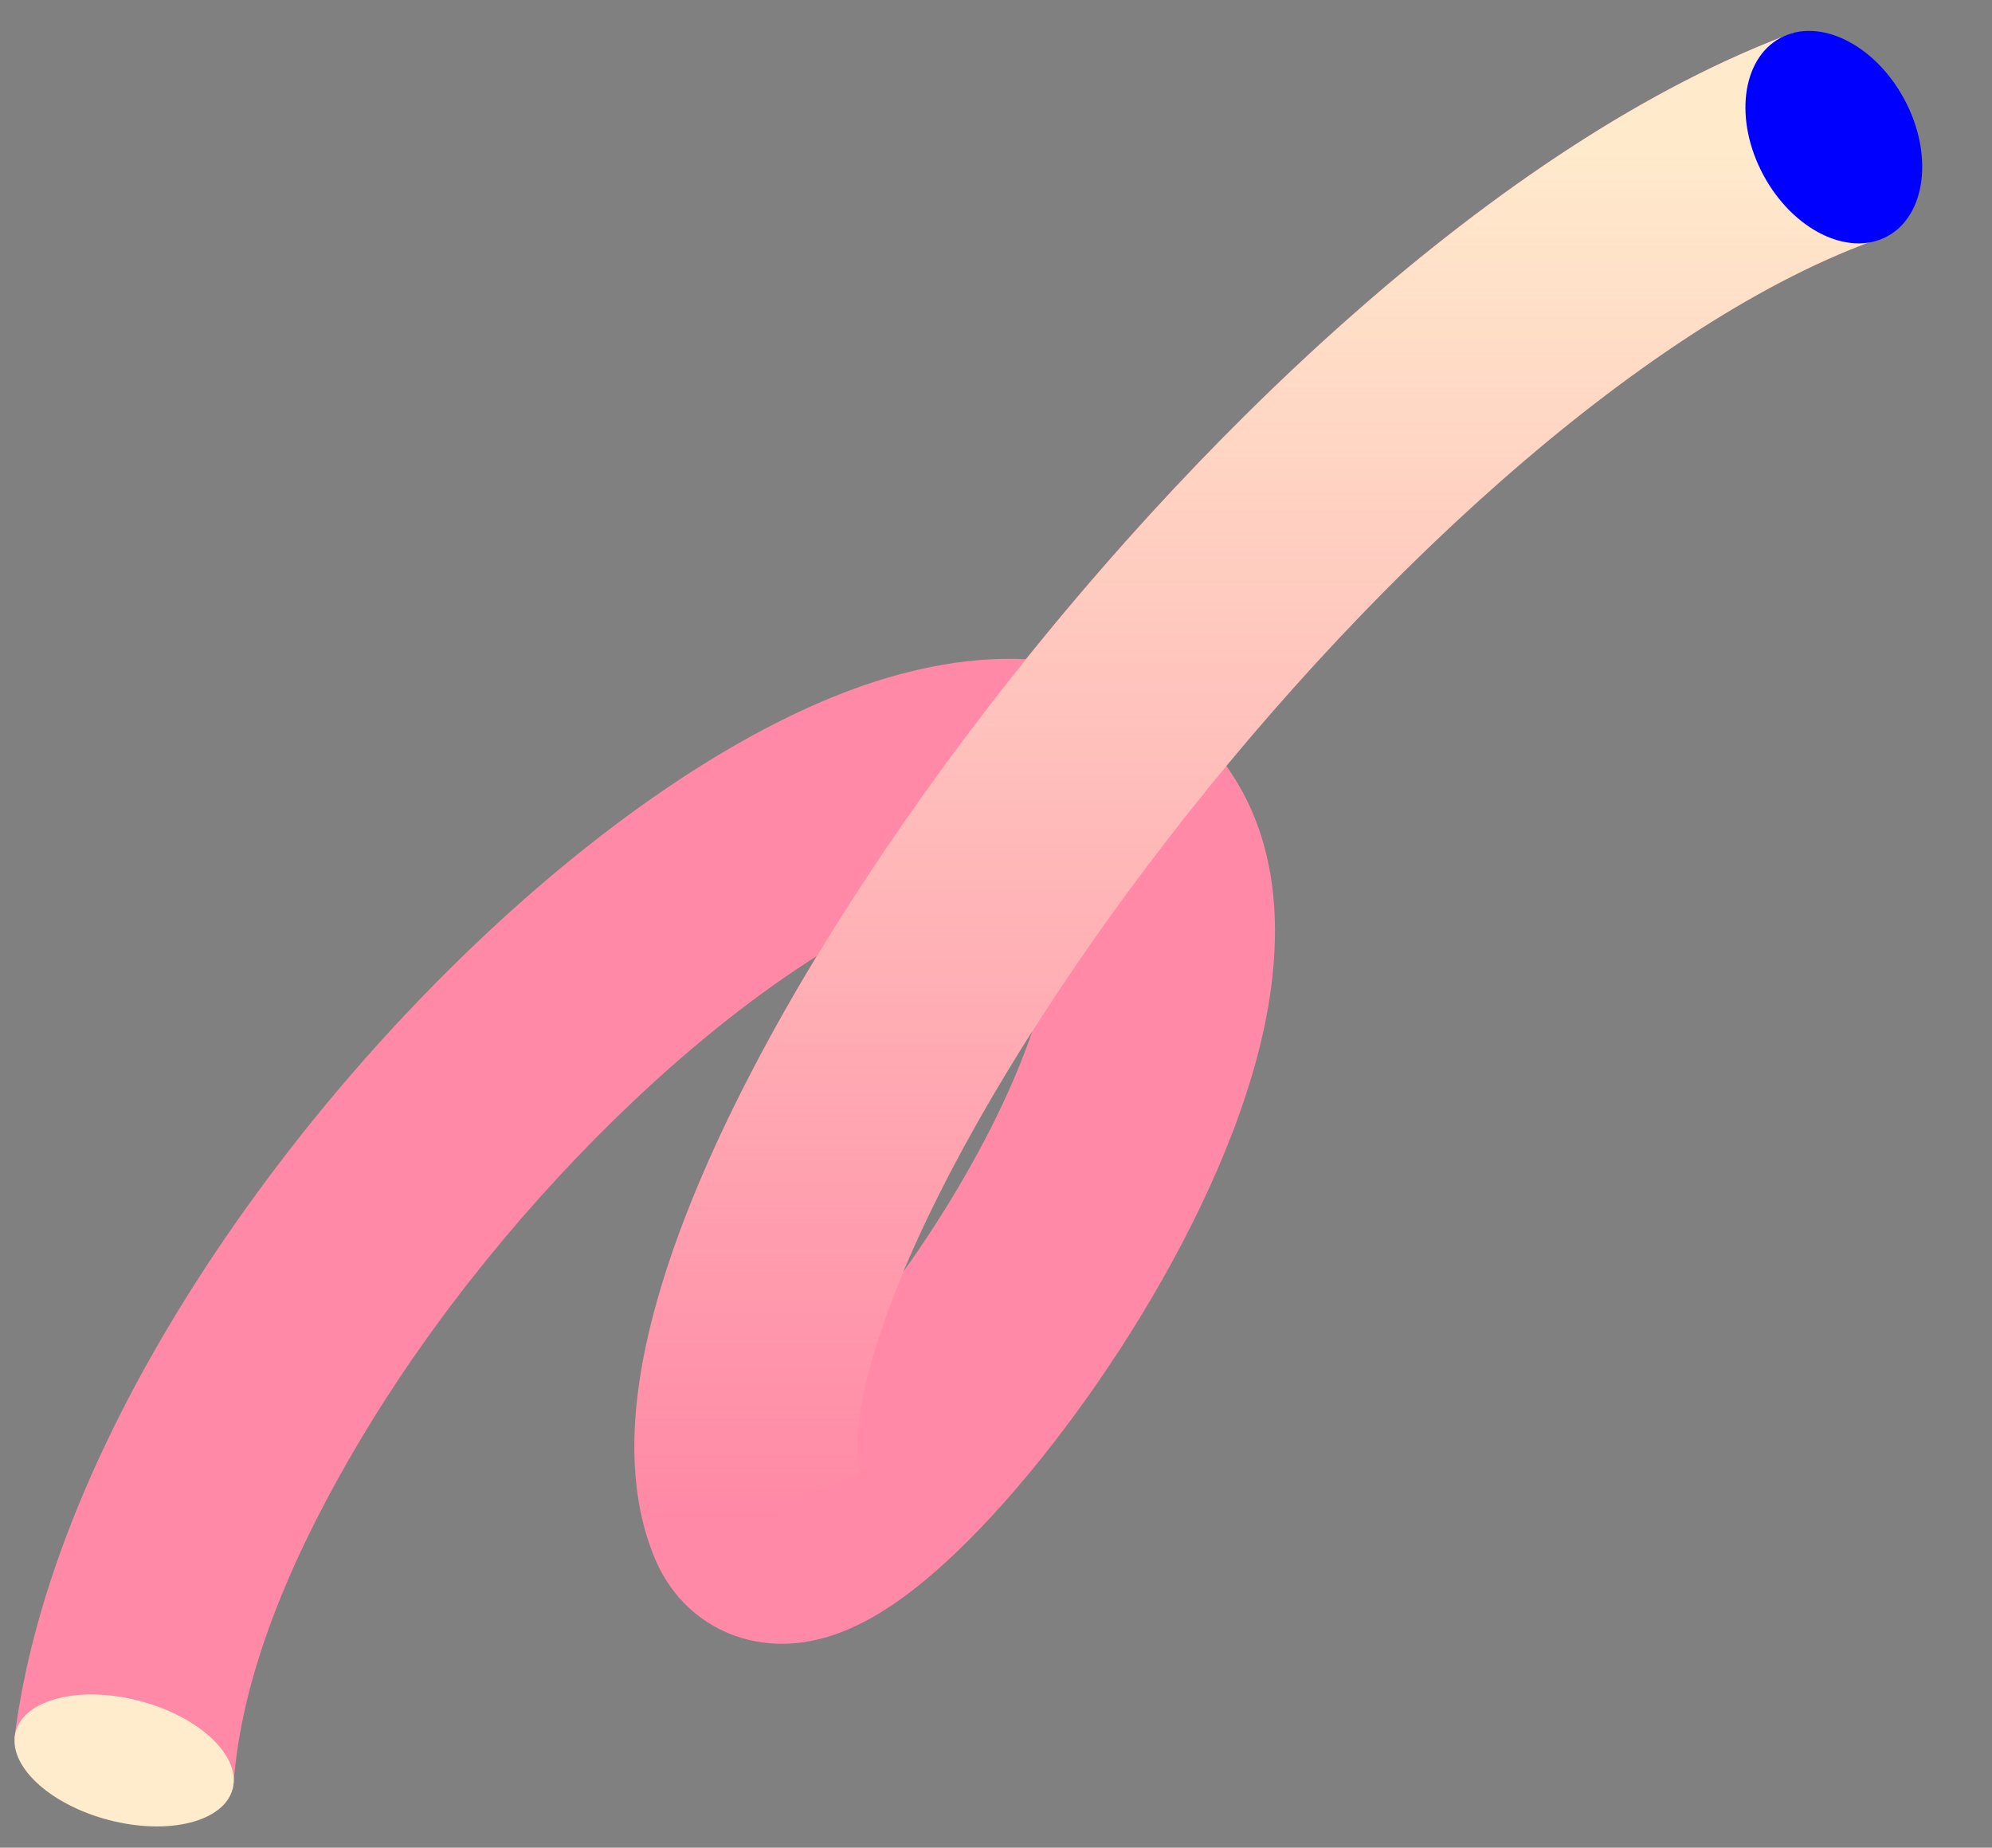
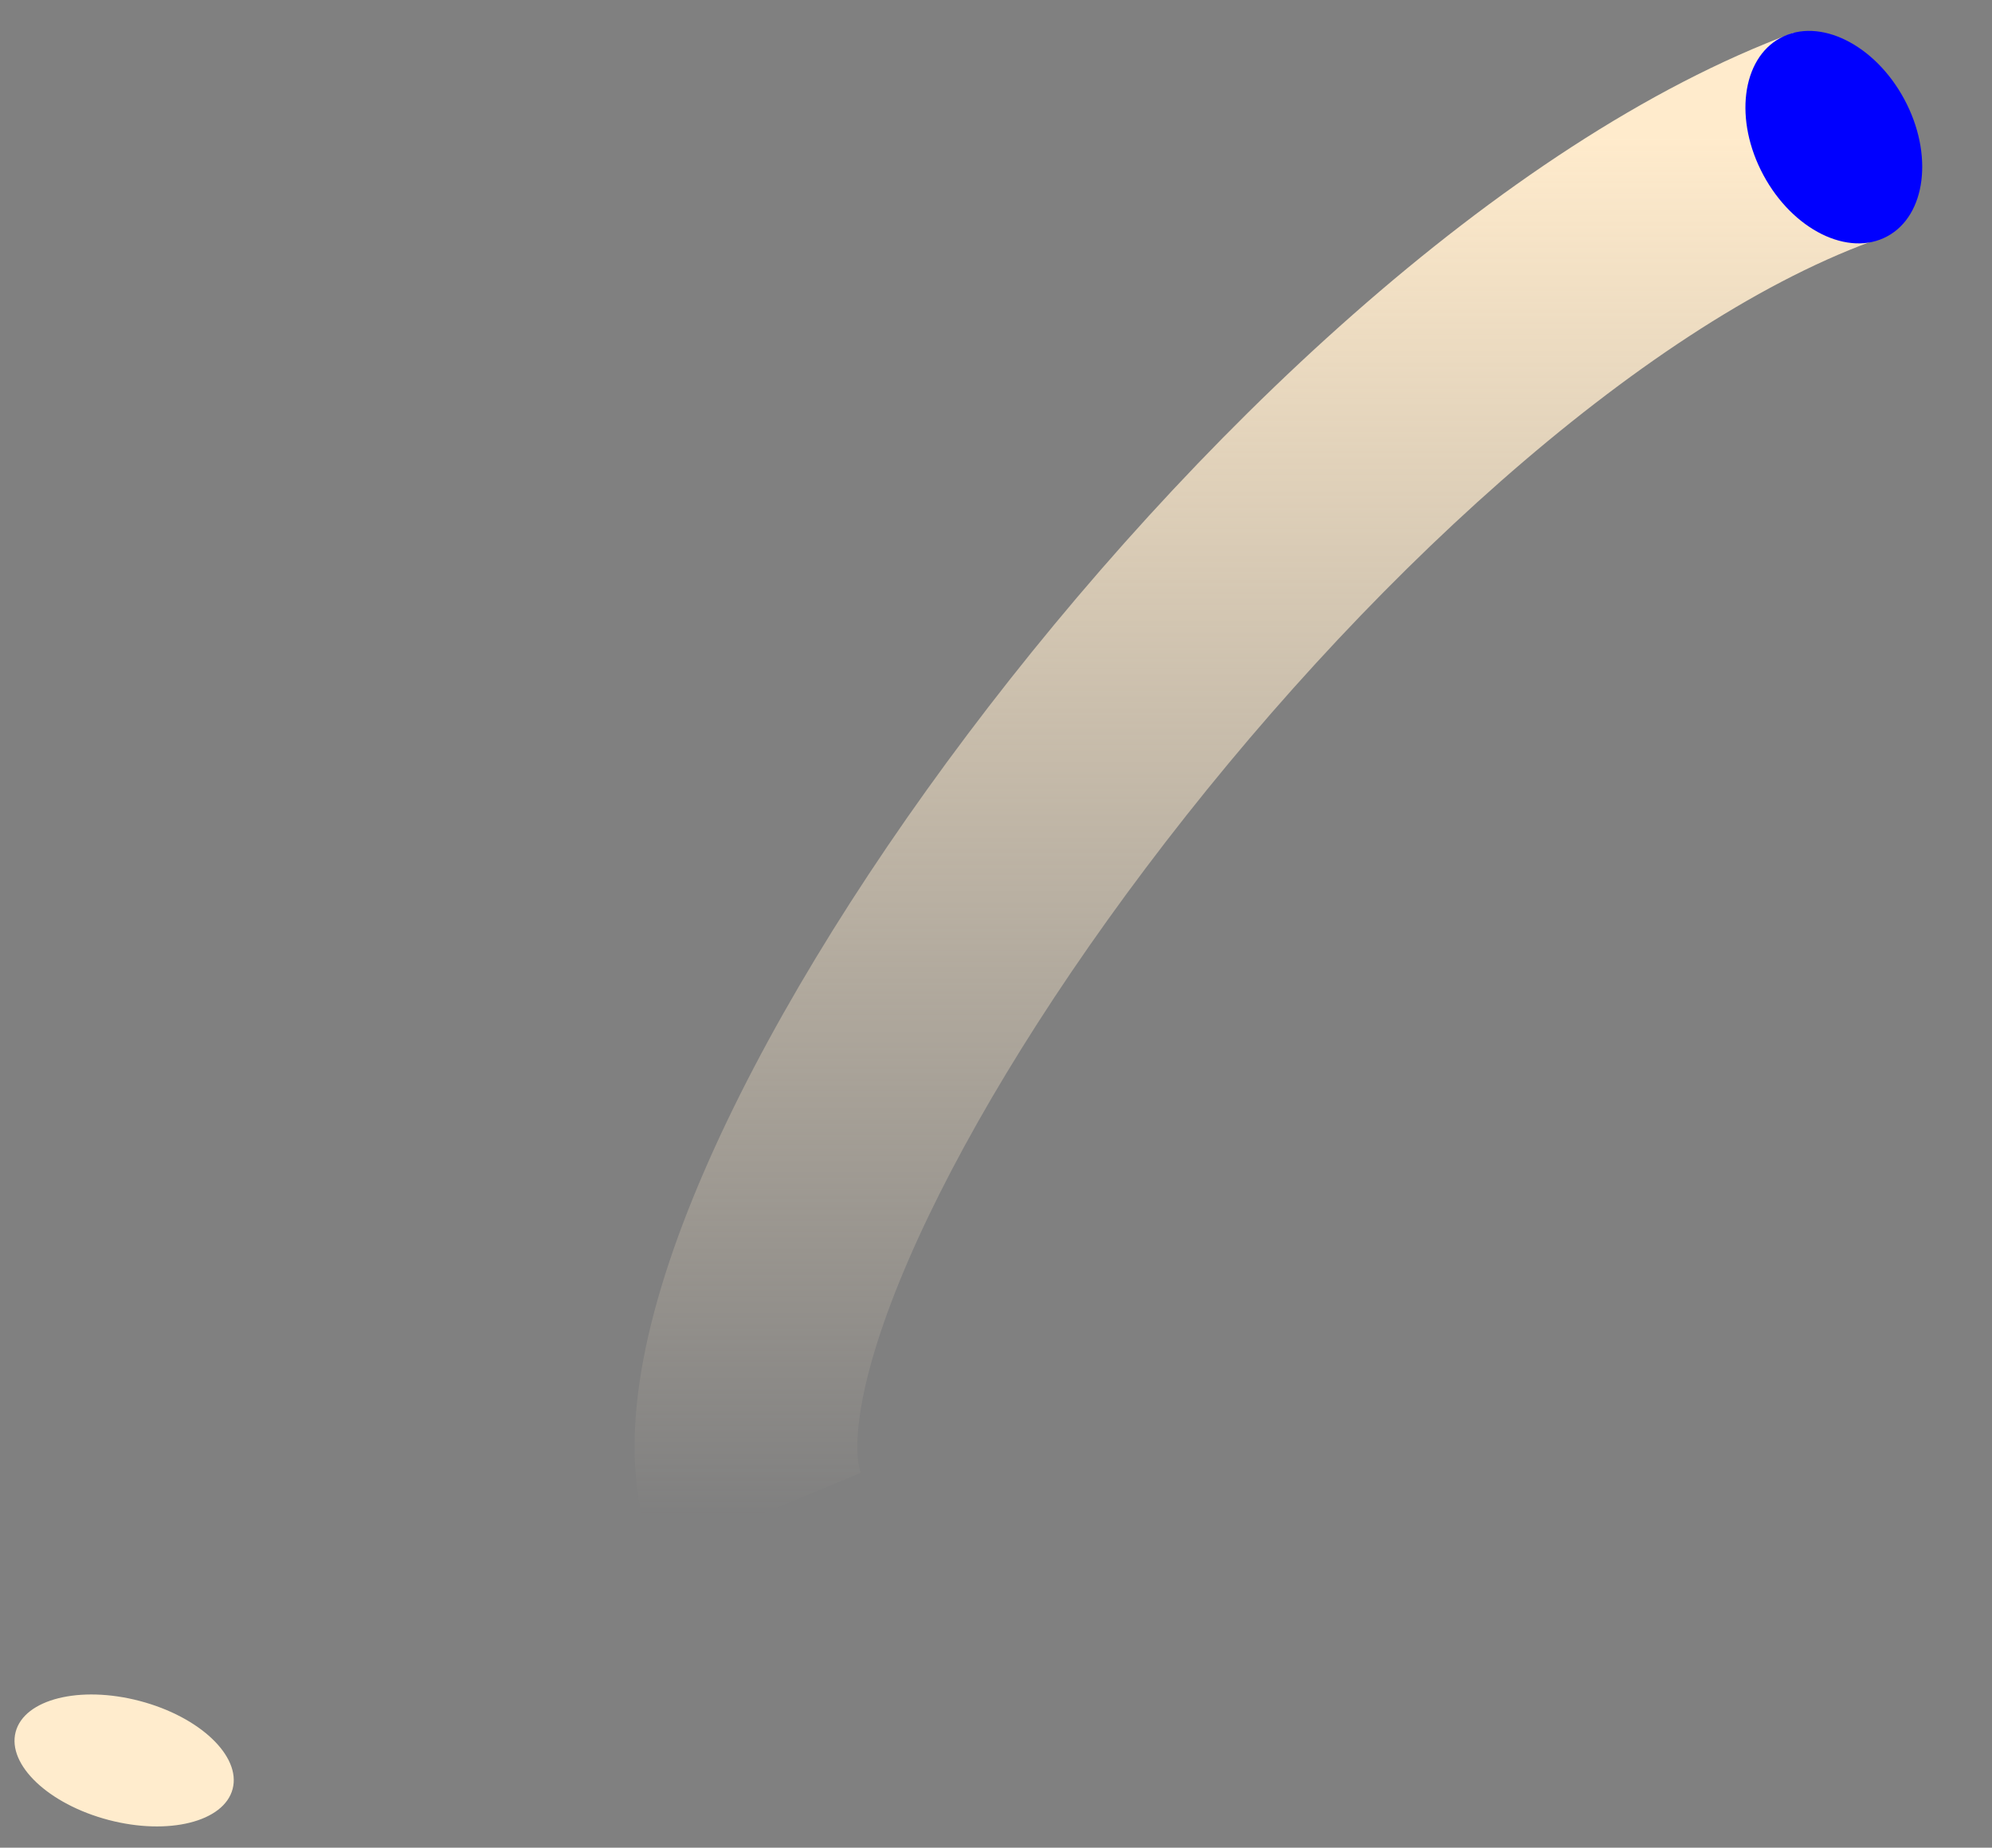
<svg xmlns="http://www.w3.org/2000/svg" width="317" height="294" viewBox="0 0 317 294" fill="none">
  <rect x="0" y="0" width="317" height="294" fill="#808080" stroke="none" />
  <g clip-path="url(#clip0_3377_72649)">
-     <path fill-rule="evenodd" clip-rule="evenodd" d="M143.726 202.384C145.35 200.115 146.969 197.742 148.562 195.285C155.337 184.83 160.978 173.831 164.298 164.02C156.027 177.025 149.274 189.493 144.455 200.668C144.206 201.245 143.963 201.817 143.726 202.384ZM129.944 152.151C122.753 164.031 116.629 175.673 111.903 186.63C107.223 197.483 103.695 208.169 102.022 218.082C100.397 227.715 100.221 238.382 104.209 247.97C106.279 252.948 110.376 257.912 116.929 260.266C122.833 262.386 128.272 261.482 131.739 260.441C138.363 258.451 144.33 253.991 148.825 250.07C158.494 241.636 169.188 228.64 178.311 214.564C187.439 200.479 195.878 183.951 200.079 168.101C203.722 154.353 205.402 136.161 195.142 121.86C226.85 83.616 265.139 50.491 297.695 38.443L285.393 5.197C242.651 21.013 197.487 62.283 163.231 104.897C153.253 104.393 143.087 106.803 134.248 110.226C115.186 117.606 94.906 132.017 76.509 149.393C57.935 166.936 40.293 188.434 26.809 211.106C14.531 231.749 5.126 254.332 2.312 276.427C3.928 285.752 28.992 287.367 37.17 283.859C38.374 267.378 45.483 249.056 57.276 229.227C68.96 209.584 84.482 190.625 100.85 175.165C110.814 165.754 120.739 157.971 129.944 152.151Z" fill="#FF89A6" />
    <path fill-rule="evenodd" clip-rule="evenodd" d="M137.021 223.979C135.926 230.47 136.632 233.512 136.983 234.356L104.252 247.97C100.265 238.382 100.44 227.715 102.066 218.082C103.738 208.169 107.266 197.483 111.947 186.63C121.321 164.892 136.2 140.462 154 116.816C189.099 70.189 238.715 22.486 285.436 5.197L297.738 38.443C260.636 52.173 216.09 93.277 182.321 138.136C165.687 160.233 152.456 182.214 144.498 200.668C140.512 209.911 138.069 217.766 137.021 223.979Z" fill="url(#paint0_linear_3377_72649)" />
    <ellipse cx="19.755" cy="280.119" rx="17.851" ry="9.786" transform="rotate(14.721 19.755 280.119)" fill="#FFECCD" />
    <ellipse cx="291.829" cy="21.82" rx="17.928" ry="12.732" transform="rotate(61.719 291.829 21.82)" fill="#0000FF" />
  </g>
  <defs>
    <linearGradient id="paint0_linear_3377_72649" x1="205.148" y1="21.82" x2="205.148" y2="241.163" gradientUnits="userSpaceOnUse">
      <stop stop-color="#FFEBCC" />
      <stop offset="1" stop-color="#FFEBCC" stop-opacity="0" />
    </linearGradient>
    <clipPath id="clip0_3377_72649">
      <rect width="317" height="294" fill="white" />
    </clipPath>
  </defs>
</svg>